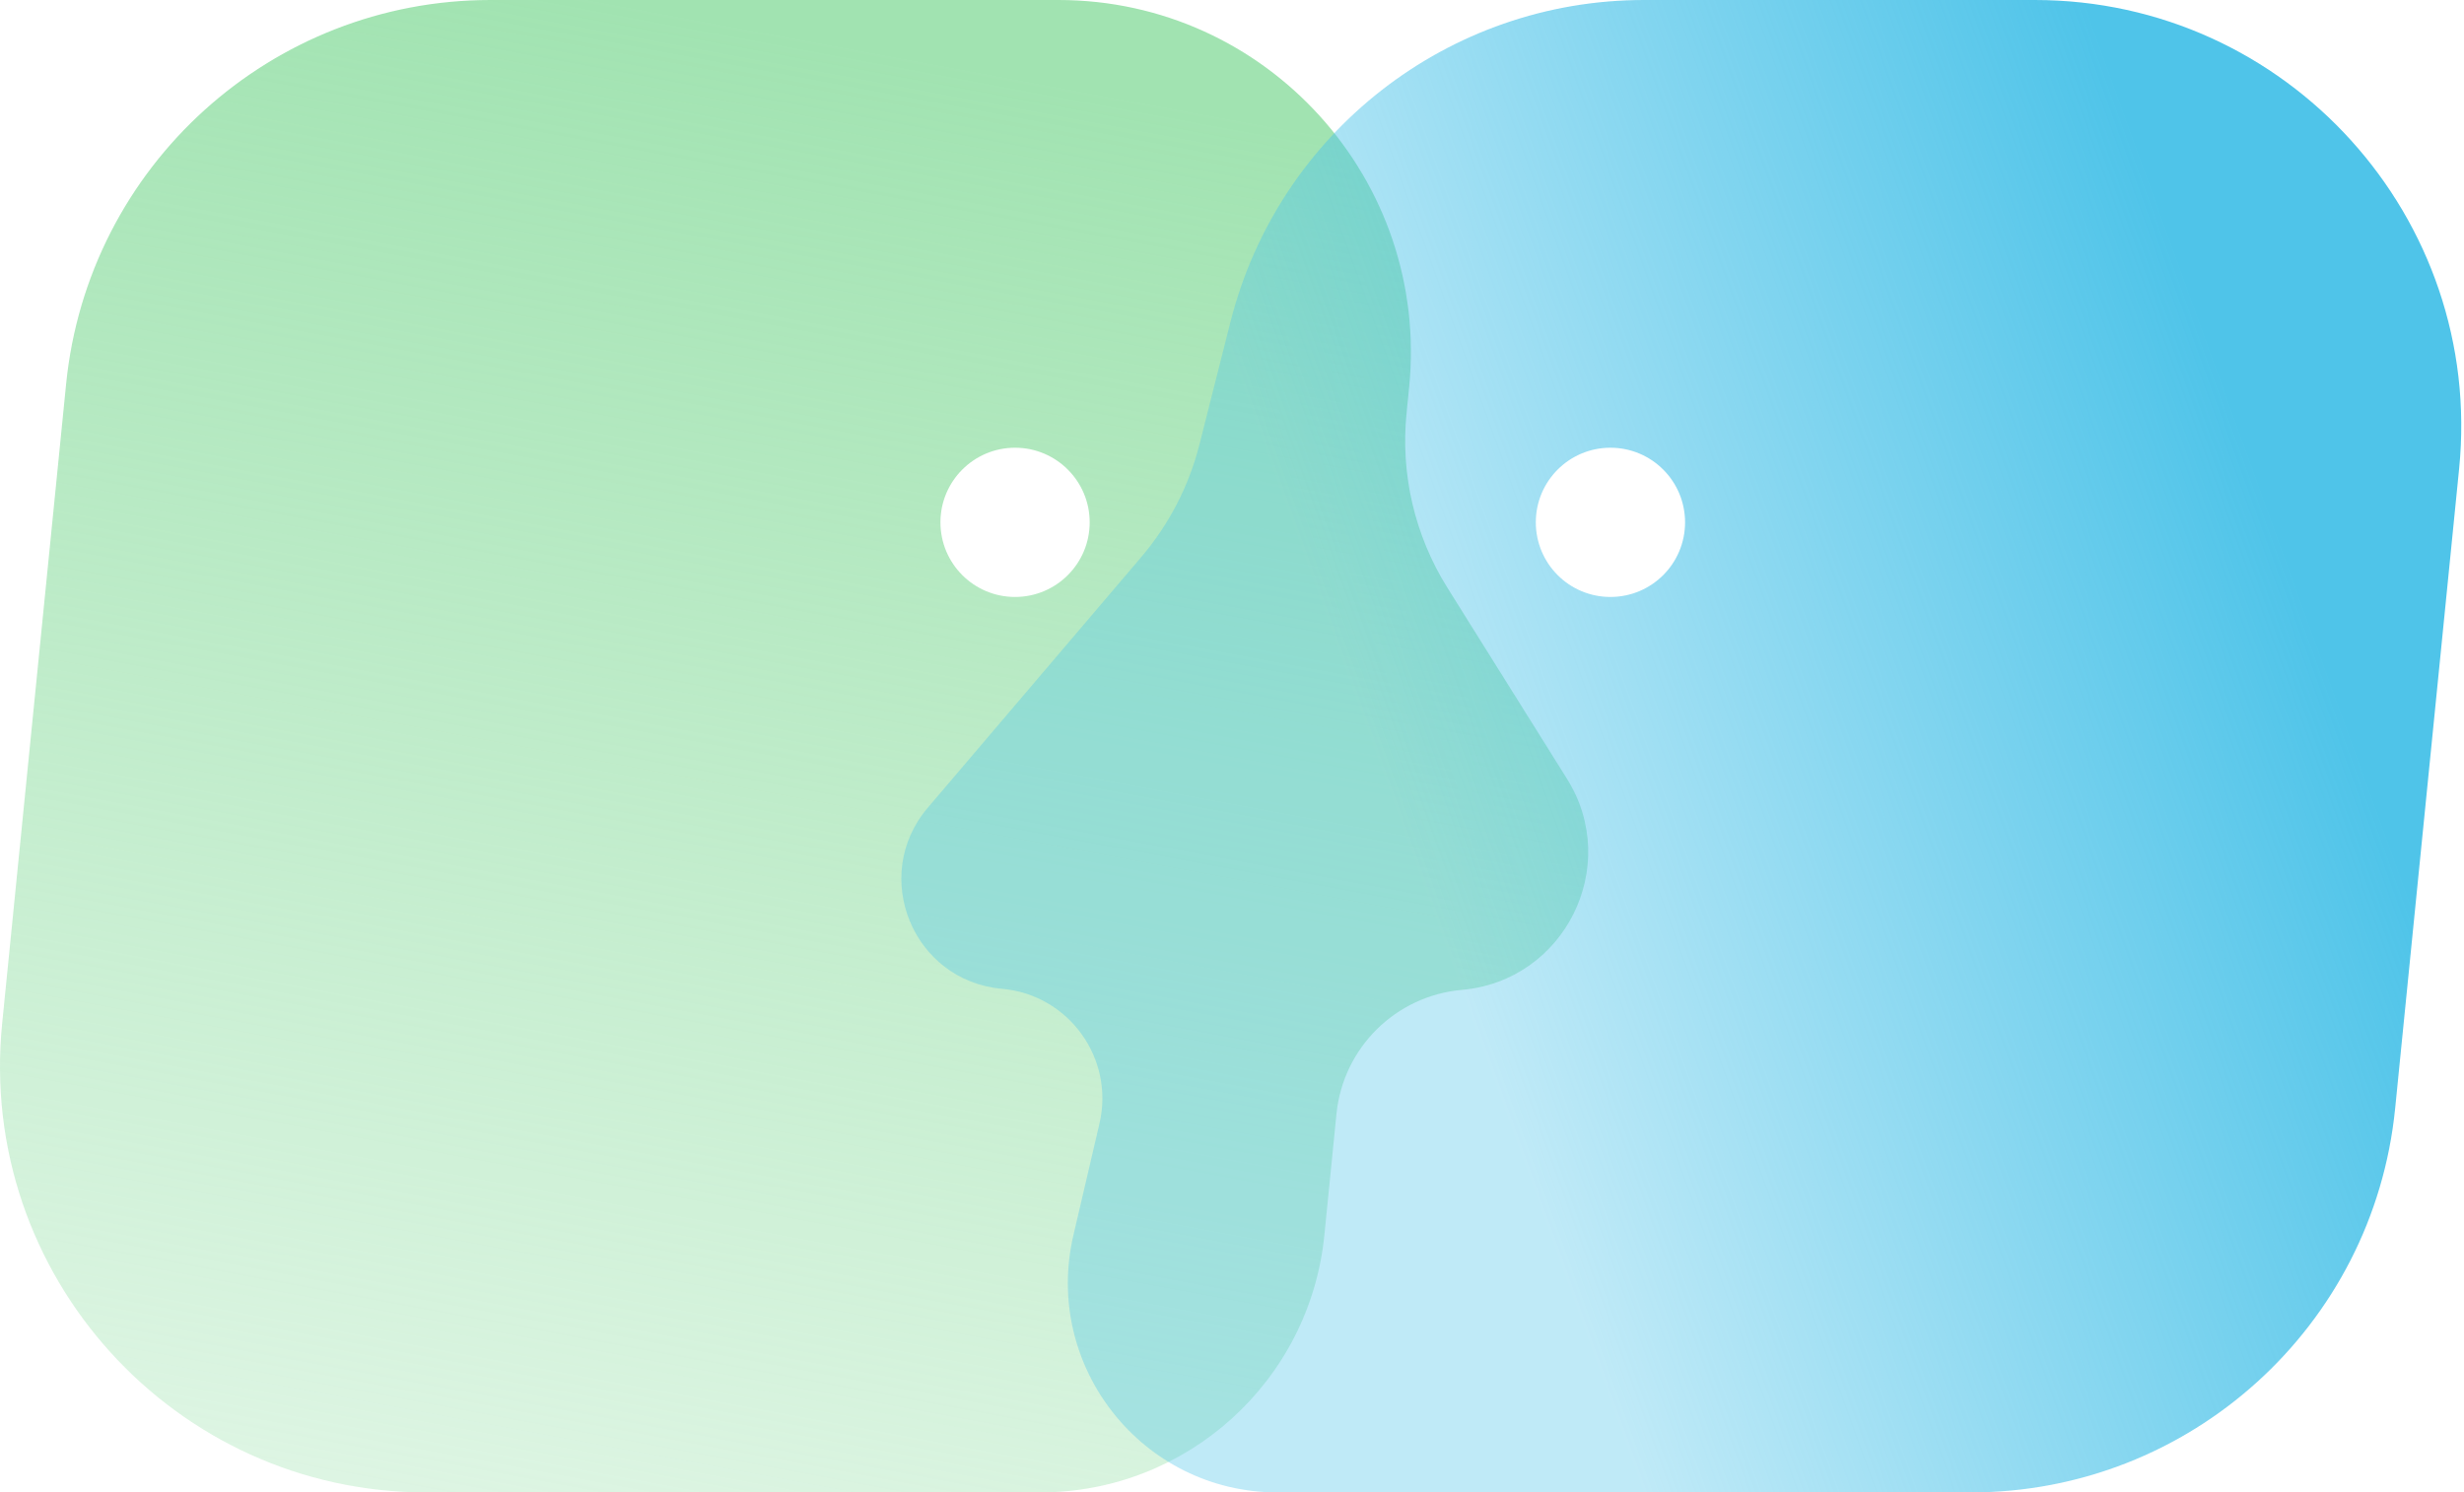
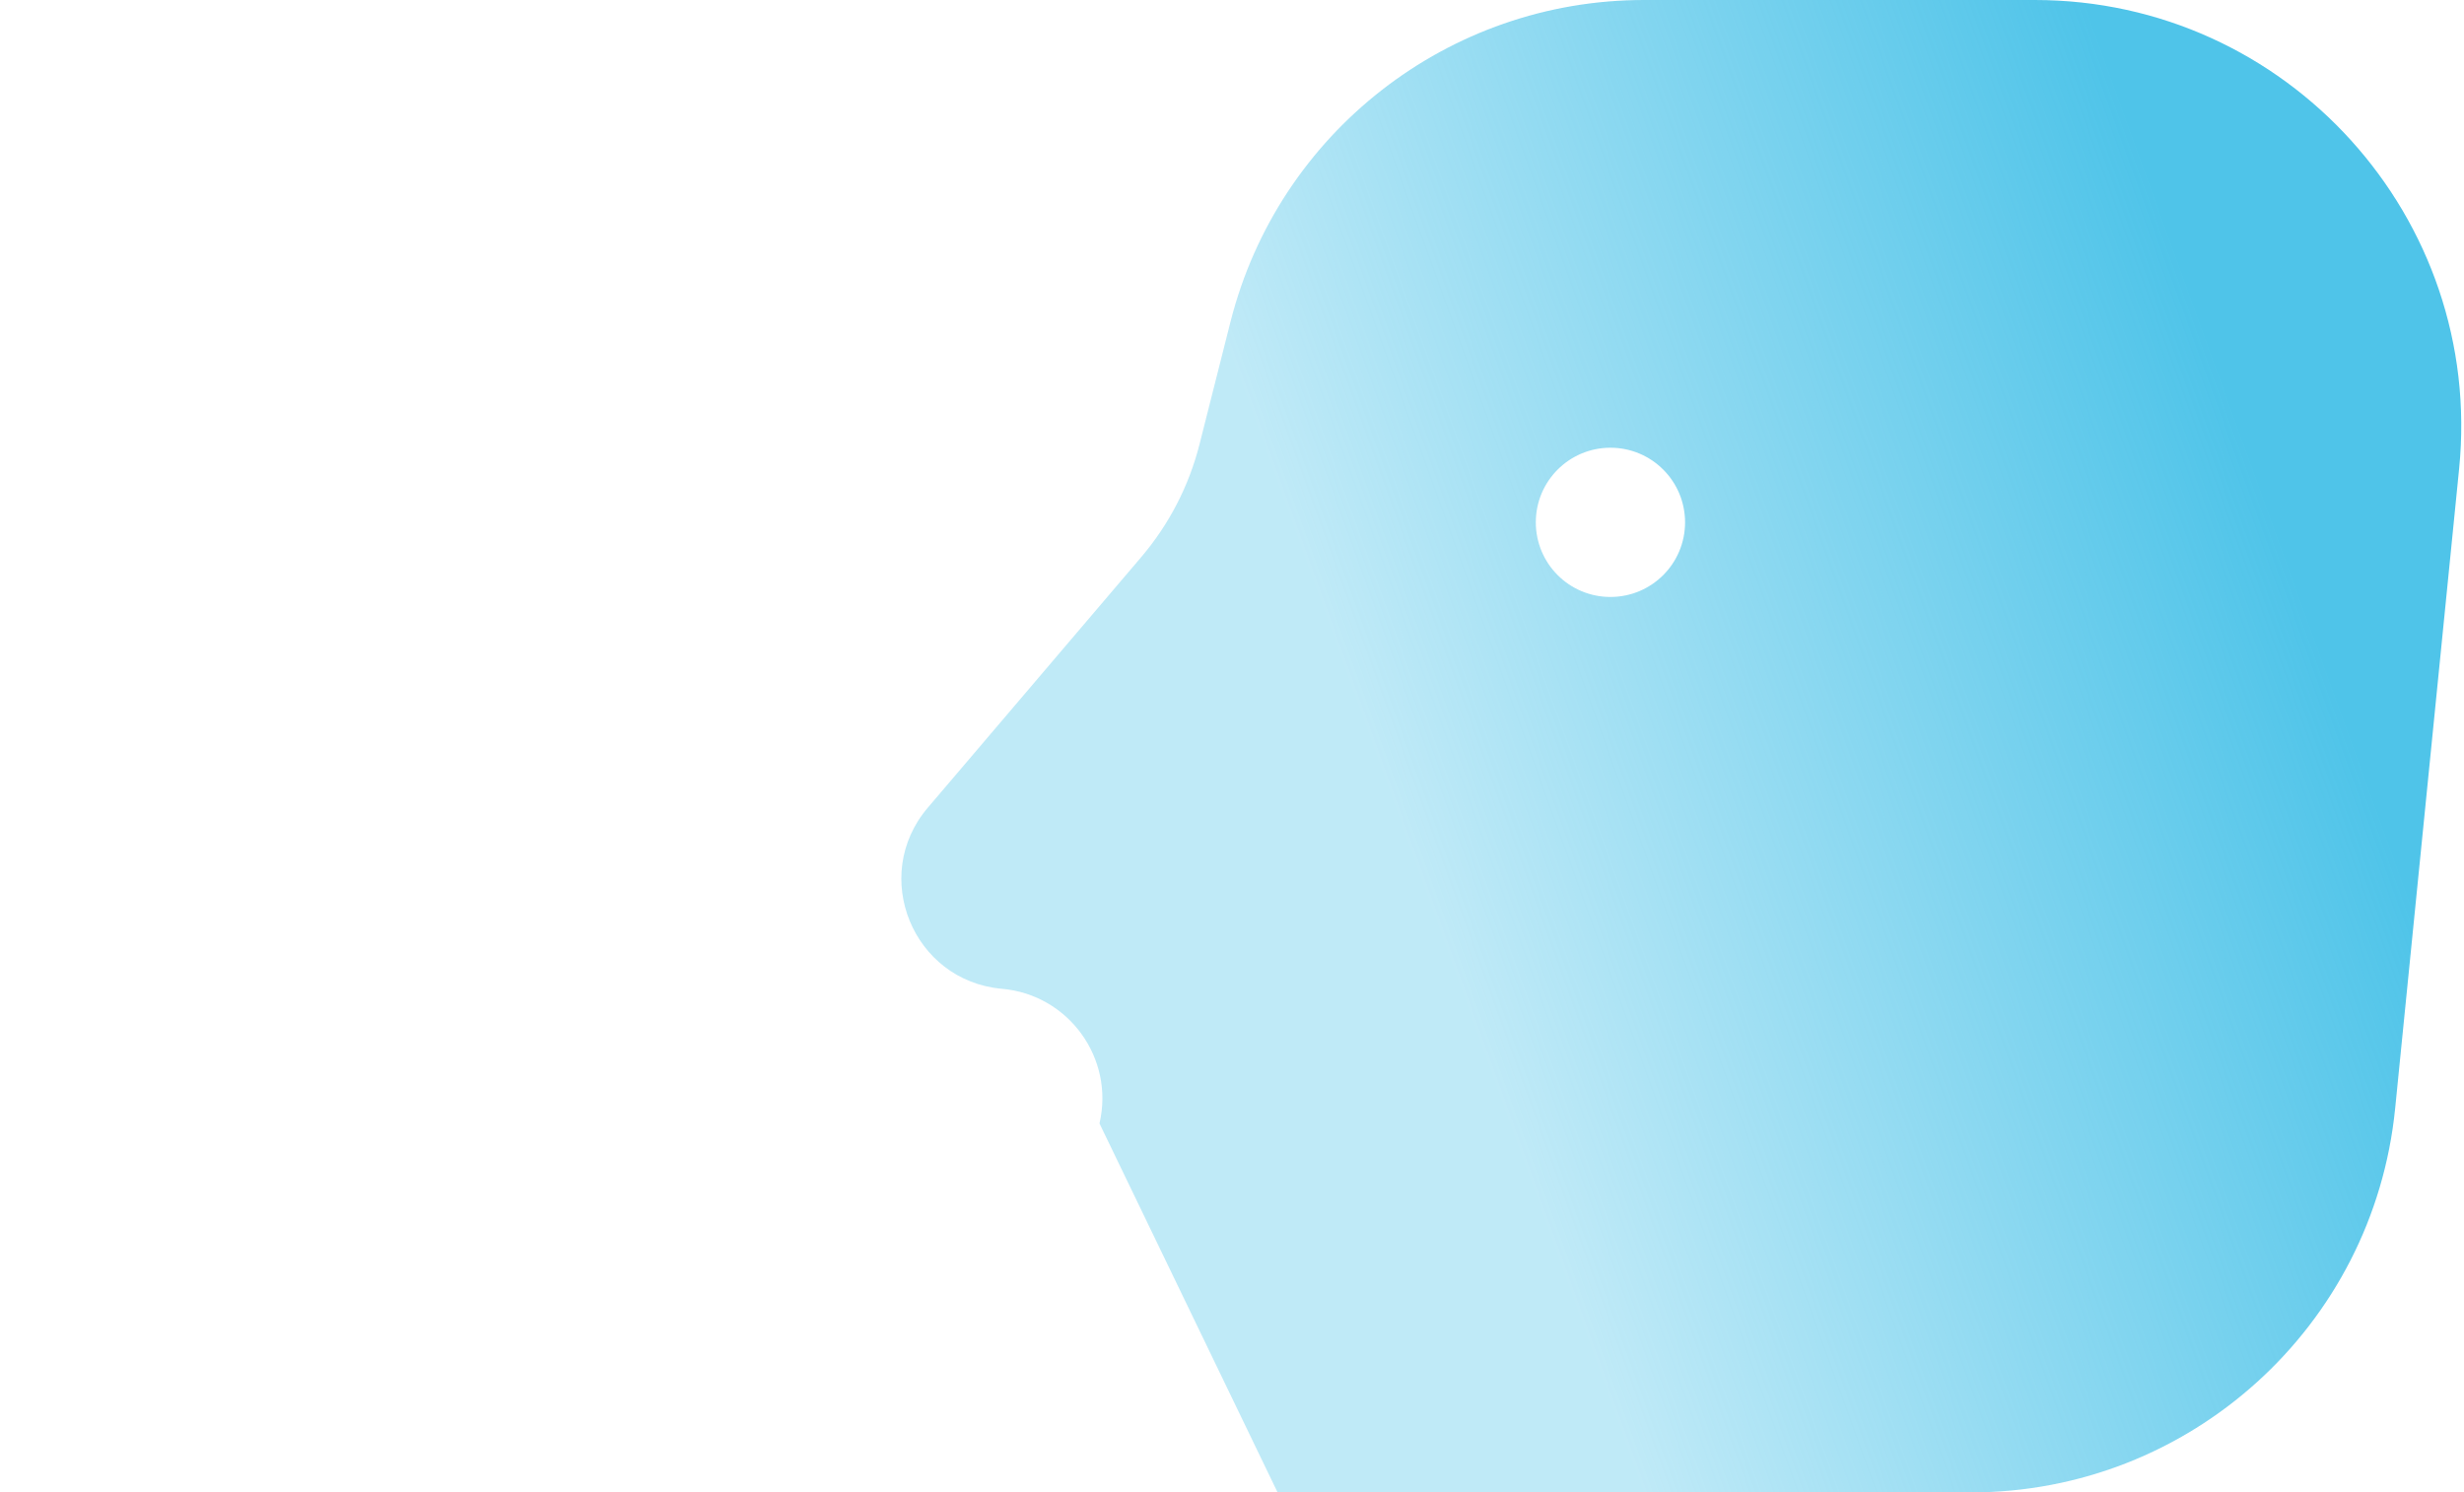
<svg xmlns="http://www.w3.org/2000/svg" width="104" height="63" viewBox="0 0 104 63" fill="none">
-   <path fill-rule="evenodd" clip-rule="evenodd" d="M20.702 0C11.454 0 3.711 7.007 2.791 16.209L0.091 43.209C-0.969 53.805 7.353 63 18.002 63H43.901C50.095 63 55.281 58.307 55.898 52.144L56.41 47.019C56.689 44.229 58.912 42.032 61.705 41.786C66.046 41.403 68.451 36.571 66.14 32.877L61.087 24.803C59.715 22.61 59.11 20.023 59.367 17.449L59.476 16.359C60.352 7.6 53.474 0 44.672 0H20.702ZM42.843 25.2C44.583 25.2 45.993 23.79 45.993 22.05C45.993 20.31 44.583 18.9 42.843 18.9C41.104 18.9 39.694 20.31 39.694 22.05C39.694 23.79 41.104 25.2 42.843 25.2Z" fill="url(#paint0_linear_564_25)" />
-   <path fill-rule="evenodd" clip-rule="evenodd" d="M85.883 0C96.532 0 104.853 9.195 103.794 19.791L101.094 46.791C100.174 55.993 92.43 63 83.183 63H53.924C48.225 63 44.012 57.691 45.307 52.14L46.407 47.425C47.049 44.672 45.105 41.988 42.289 41.74C38.529 41.409 36.712 36.971 39.159 34.097L48.169 23.517C49.344 22.137 50.186 20.507 50.63 18.75L51.936 13.586C53.957 5.597 61.146 0 69.387 0H85.883ZM67.973 25.2C66.233 25.2 64.823 23.79 64.823 22.05C64.823 20.31 66.233 18.9 67.973 18.9C69.713 18.9 71.123 20.31 71.123 22.05C71.123 23.79 69.713 25.2 67.973 25.2Z" fill="url(#paint1_linear_564_25)" />
+   <path fill-rule="evenodd" clip-rule="evenodd" d="M85.883 0C96.532 0 104.853 9.195 103.794 19.791L101.094 46.791C100.174 55.993 92.43 63 83.183 63H53.924L46.407 47.425C47.049 44.672 45.105 41.988 42.289 41.74C38.529 41.409 36.712 36.971 39.159 34.097L48.169 23.517C49.344 22.137 50.186 20.507 50.63 18.75L51.936 13.586C53.957 5.597 61.146 0 69.387 0H85.883ZM67.973 25.2C66.233 25.2 64.823 23.79 64.823 22.05C64.823 20.31 66.233 18.9 67.973 18.9C69.713 18.9 71.123 20.31 71.123 22.05C71.123 23.79 69.713 25.2 67.973 25.2Z" fill="url(#paint1_linear_564_25)" />
  <defs>
    <linearGradient id="paint0_linear_564_25" x1="25.76" y1="1.00841e-07" x2="14.176" y2="62.362" gradientUnits="userSpaceOnUse">
      <stop stop-color="#A1E3B1" />
      <stop offset="1" stop-color="#A1E3B1" stop-opacity="0.36" />
    </linearGradient>
    <linearGradient id="paint1_linear_564_25" x1="102.516" y1="40.005" x2="65.824" y2="53.296" gradientUnits="userSpaceOnUse">
      <stop stop-color="#4FC4E9" />
      <stop offset="1" stop-color="#4FC4E9" stop-opacity="0.36" />
    </linearGradient>
  </defs>
</svg>